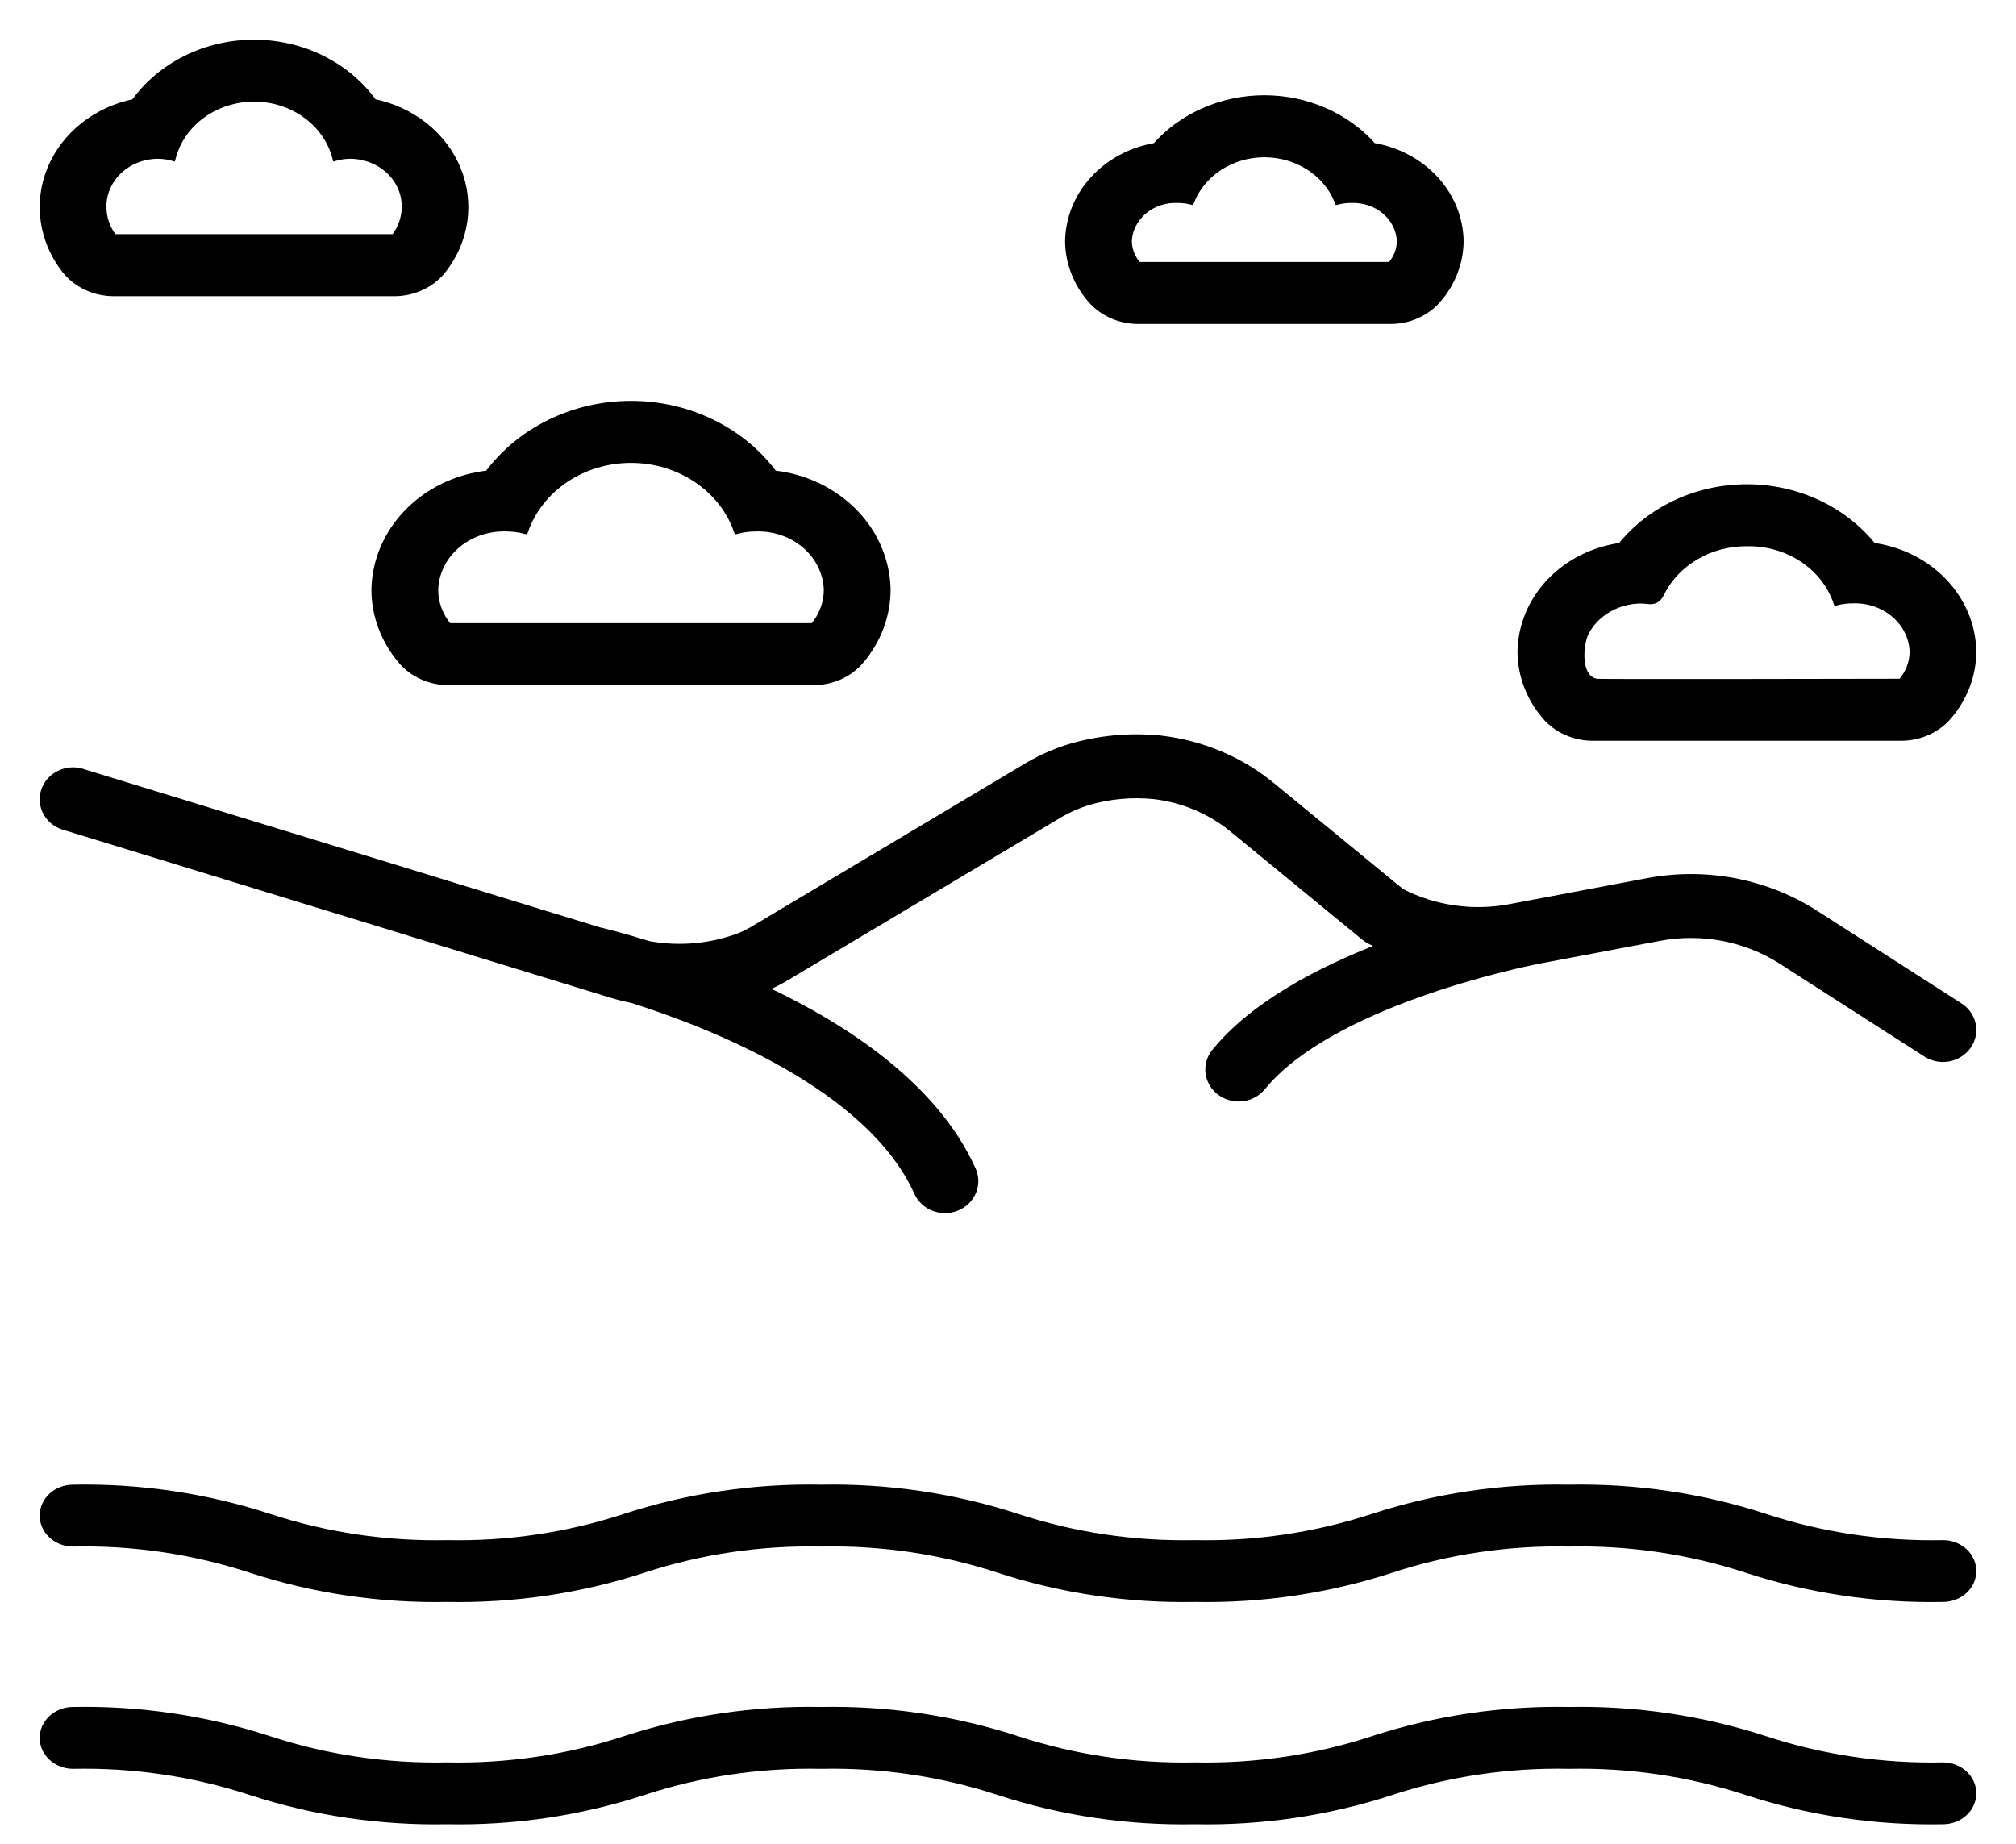
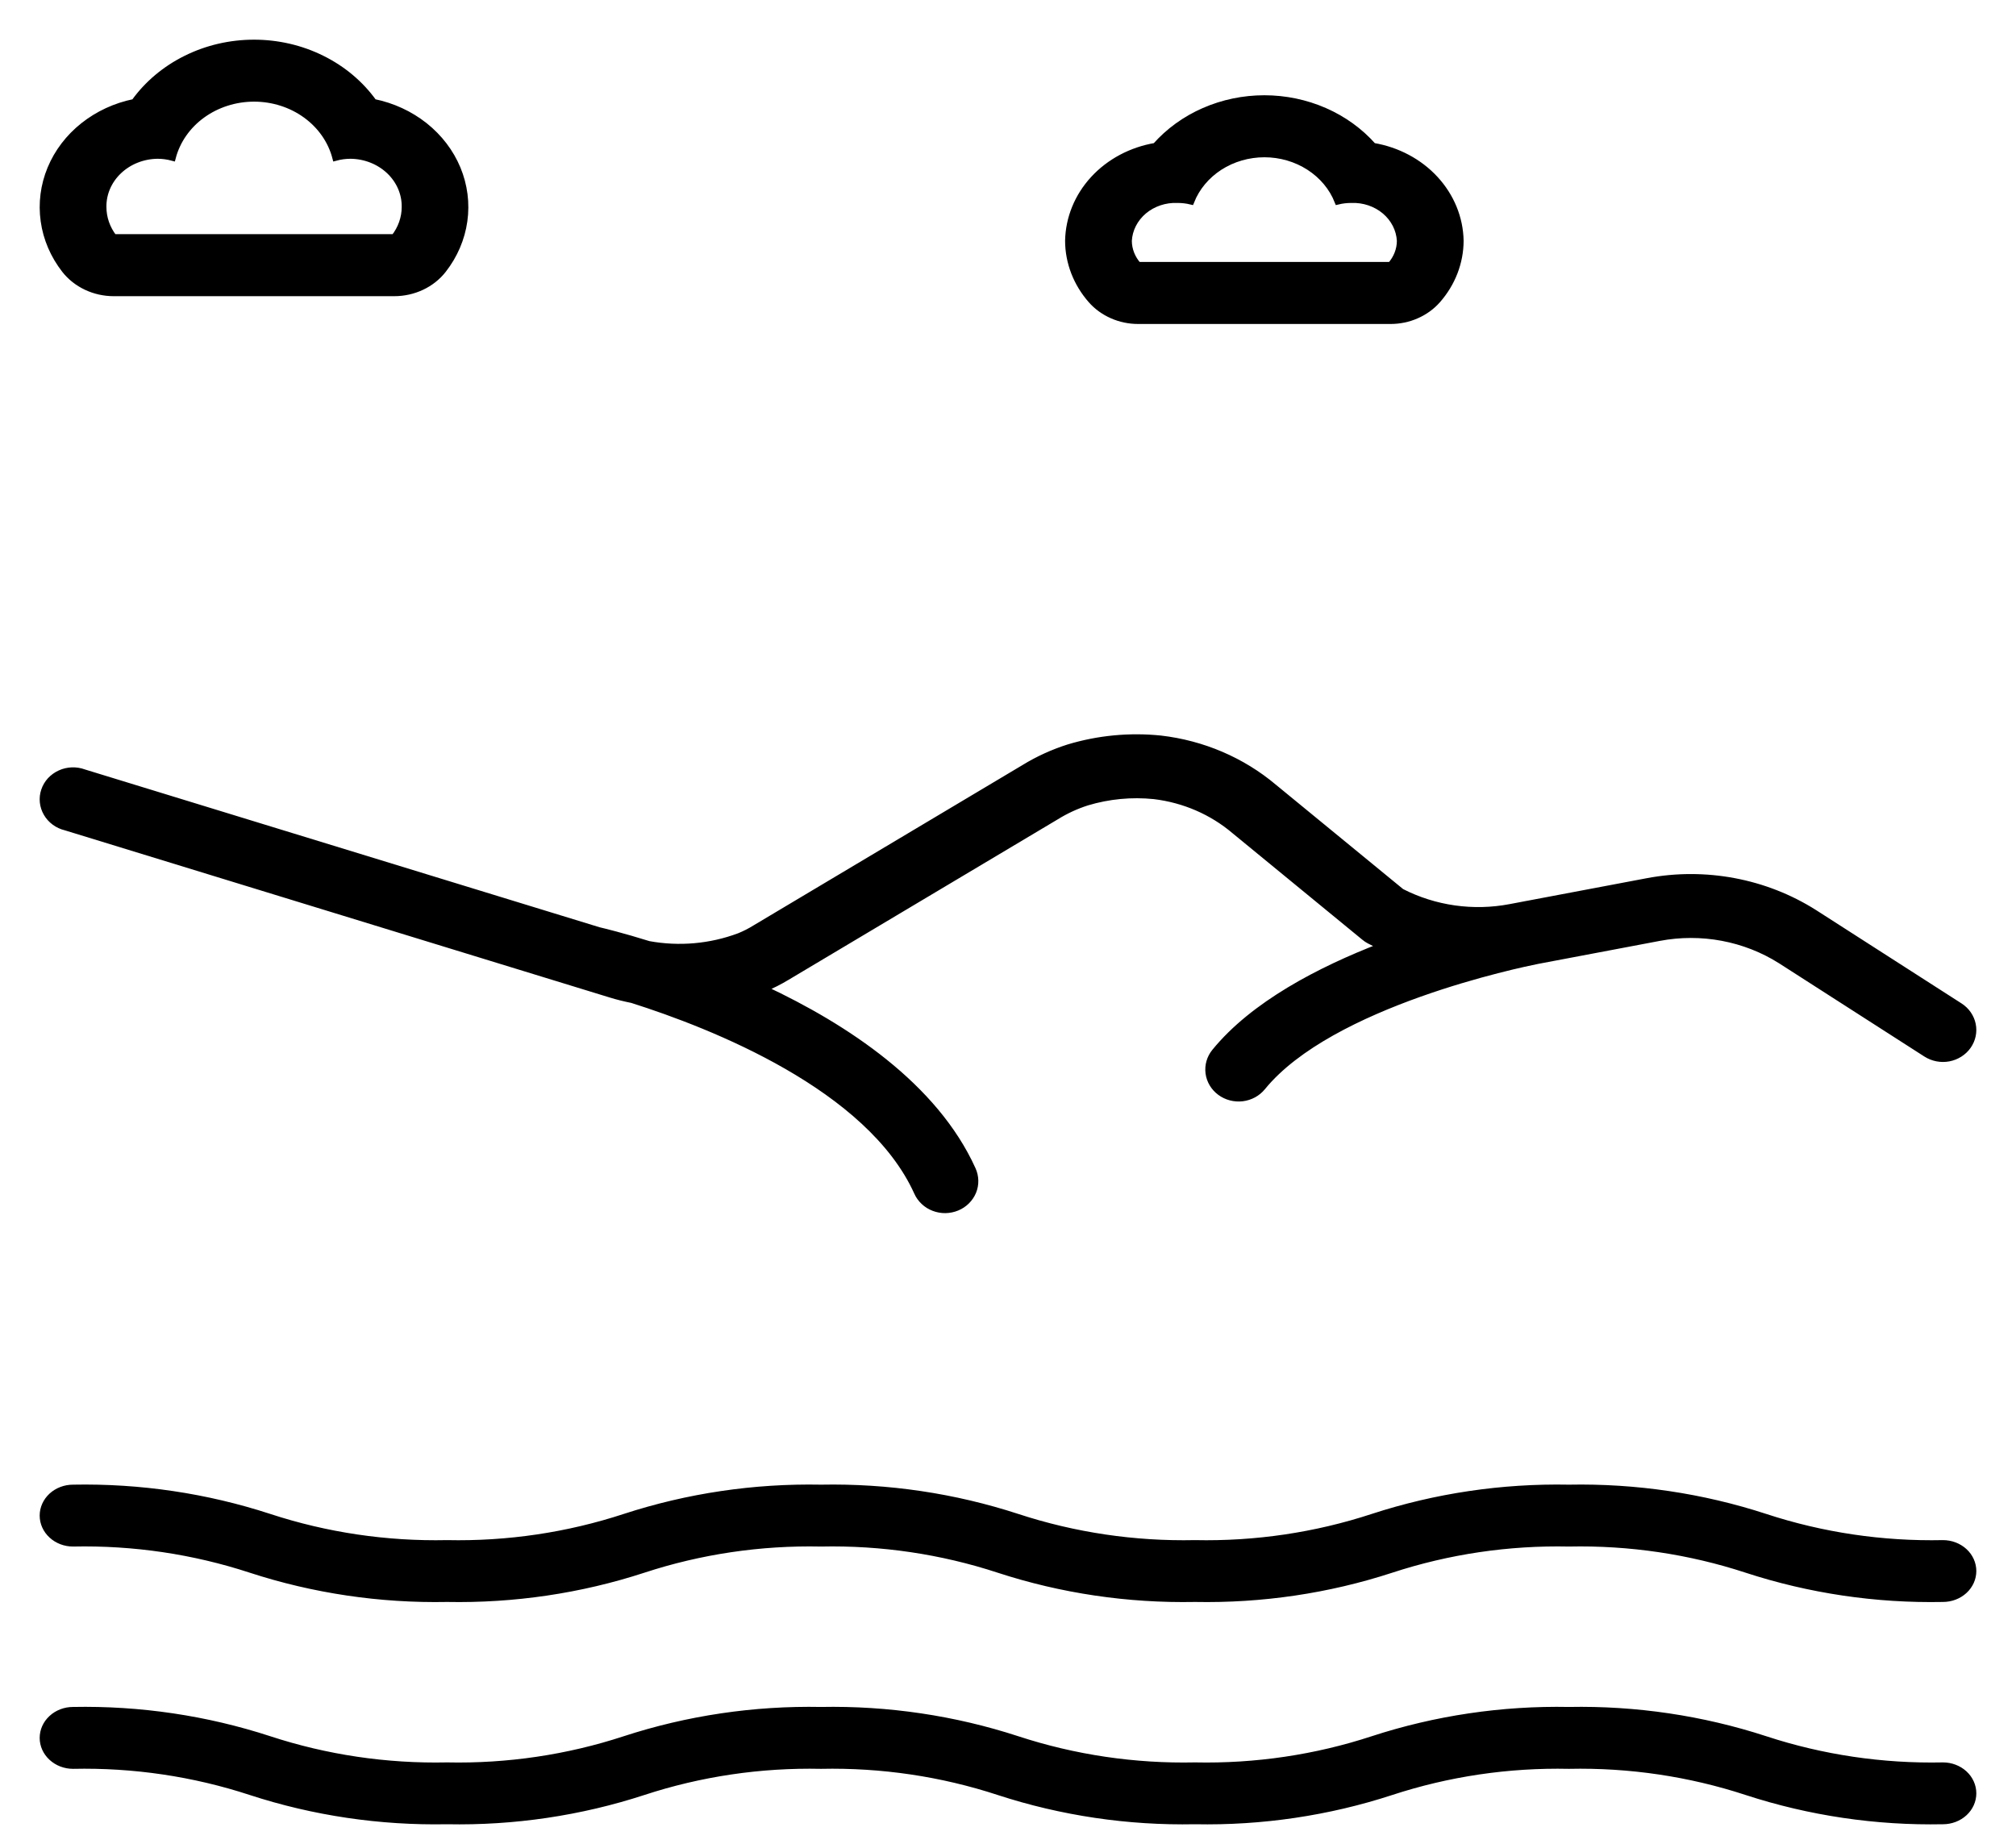
<svg xmlns="http://www.w3.org/2000/svg" width="47" height="43" viewBox="0 0 47 43" fill="none">
  <path d="M17.234 21.831C16.563 22.082 15.832 22.147 15.124 22.017C14.507 21.825 14.078 21.721 13.959 21.693L1.959 18.013C1.87 17.98 1.774 17.964 1.678 17.967C1.582 17.971 1.488 17.992 1.402 18.032C1.315 18.071 1.238 18.127 1.174 18.195C1.111 18.264 1.063 18.345 1.034 18.432C1.004 18.519 0.994 18.611 1.003 18.702C1.013 18.793 1.041 18.882 1.088 18.962C1.134 19.042 1.197 19.112 1.273 19.168C1.349 19.224 1.436 19.265 1.529 19.287L14.238 23.187C14.402 23.238 14.569 23.278 14.737 23.312C16.614 23.907 20.273 25.346 21.384 27.801C21.42 27.883 21.473 27.956 21.539 28.018C21.605 28.081 21.683 28.129 21.769 28.162C21.855 28.195 21.947 28.212 22.04 28.211C22.133 28.209 22.224 28.191 22.309 28.156C22.395 28.121 22.471 28.07 22.536 28.006C22.6 27.942 22.651 27.867 22.685 27.785C22.719 27.703 22.735 27.614 22.733 27.526C22.731 27.438 22.711 27.35 22.674 27.269C21.791 25.318 19.716 23.948 17.807 23.054C17.995 22.976 18.177 22.884 18.35 22.779L24.623 19.039C24.847 18.9 25.089 18.788 25.342 18.707C25.848 18.555 26.381 18.504 26.908 18.558C27.606 18.642 28.26 18.925 28.785 19.372L31.811 21.855C31.846 21.884 31.883 21.909 31.923 21.93C32.014 21.979 32.107 22.021 32.199 22.064C30.765 22.617 29.223 23.42 28.322 24.526C28.208 24.666 28.157 24.844 28.18 25.021C28.203 25.197 28.299 25.358 28.446 25.467C28.593 25.576 28.779 25.625 28.964 25.603C29.149 25.581 29.317 25.489 29.431 25.349C31.025 23.393 35.454 22.479 35.846 22.401L38.68 21.865C39.662 21.678 40.681 21.869 41.516 22.397L44.905 24.572C45.06 24.671 45.25 24.708 45.432 24.674C45.615 24.639 45.776 24.537 45.88 24.39C45.984 24.242 46.023 24.061 45.987 23.887C45.951 23.712 45.844 23.558 45.689 23.459L42.3 21.284C41.154 20.558 39.755 20.295 38.407 20.55L35.608 21.079H35.605L35.543 21.091L35.211 21.154C34.346 21.32 33.448 21.192 32.671 20.794L29.699 18.356C28.959 17.732 28.038 17.338 27.057 17.225C26.336 17.151 25.606 17.221 24.915 17.429C24.549 17.545 24.2 17.704 23.876 17.903L17.605 21.642C17.488 21.715 17.363 21.779 17.234 21.831Z" fill="black" stroke="black" stroke-width="0.15" />
  <path d="M45.297 41.168C43.887 41.198 42.482 40.99 41.154 40.554C39.686 40.075 38.135 39.845 36.578 39.875C35.021 39.845 33.471 40.075 32.003 40.554C30.674 40.99 29.27 41.198 27.859 41.168C26.449 41.198 25.045 40.99 23.716 40.554C22.248 40.075 20.698 39.845 19.141 39.875C17.583 39.845 16.033 40.075 14.565 40.554C13.236 40.99 11.832 41.198 10.422 41.168C9.011 41.198 7.607 40.99 6.278 40.554C4.81 40.075 3.26 39.845 1.703 39.875C1.517 39.875 1.338 39.943 1.206 40.065C1.074 40.186 1 40.35 1 40.522C1 40.693 1.074 40.857 1.206 40.978C1.338 41.1 1.517 41.168 1.703 41.168C3.114 41.138 4.518 41.346 5.847 41.782C7.315 42.261 8.865 42.49 10.422 42.46C11.979 42.491 13.53 42.261 14.998 41.782C16.326 41.346 17.73 41.138 19.141 41.168C20.551 41.138 21.956 41.346 23.284 41.782C24.752 42.261 26.302 42.491 27.859 42.46C29.416 42.491 30.967 42.261 32.434 41.782C33.763 41.346 35.168 41.138 36.578 41.168C37.988 41.138 39.392 41.346 40.721 41.782C42.189 42.261 43.739 42.491 45.297 42.46C45.483 42.46 45.662 42.392 45.794 42.271C45.926 42.15 46 41.986 46 41.814C46 41.643 45.926 41.478 45.794 41.357C45.662 41.236 45.483 41.168 45.297 41.168Z" fill="black" stroke="black" stroke-width="0.15" />
  <path d="M45.297 35.985C43.887 36.015 42.482 35.807 41.154 35.371C39.686 34.892 38.135 34.662 36.578 34.692C35.021 34.662 33.471 34.892 32.003 35.371C30.674 35.807 29.27 36.015 27.859 35.985C26.449 36.015 25.045 35.807 23.716 35.371C22.248 34.892 20.698 34.662 19.141 34.692C17.583 34.662 16.033 34.892 14.565 35.371C13.236 35.807 11.832 36.015 10.422 35.985C9.011 36.015 7.607 35.807 6.278 35.371C4.81 34.892 3.26 34.662 1.703 34.692C1.517 34.692 1.338 34.76 1.206 34.881C1.074 35.003 1 35.167 1 35.338C1 35.51 1.074 35.674 1.206 35.795C1.338 35.917 1.517 35.985 1.703 35.985C3.114 35.955 4.518 36.163 5.847 36.599C7.315 37.077 8.865 37.307 10.422 37.277C11.979 37.307 13.53 37.078 14.998 36.599C16.326 36.163 17.73 35.955 19.141 35.985C20.551 35.955 21.956 36.163 23.284 36.599C24.752 37.078 26.302 37.307 27.859 37.277C29.416 37.307 30.967 37.078 32.434 36.599C33.763 36.163 35.168 35.955 36.578 35.985C37.988 35.955 39.392 36.163 40.721 36.599C42.189 37.078 43.739 37.308 45.297 37.277C45.483 37.277 45.662 37.209 45.794 37.088C45.926 36.967 46 36.802 46 36.631C46 36.46 45.926 36.295 45.794 36.174C45.662 36.053 45.483 35.985 45.297 35.985Z" fill="black" stroke="black" stroke-width="0.15" />
  <path d="M2.652 6.831H9.191C9.414 6.831 9.634 6.782 9.833 6.688C10.032 6.594 10.203 6.458 10.333 6.291C10.596 5.954 10.763 5.563 10.821 5.151C10.879 4.74 10.825 4.322 10.665 3.935C10.504 3.547 10.241 3.203 9.901 2.932C9.56 2.661 9.151 2.472 8.712 2.383C8.407 1.958 7.993 1.609 7.506 1.368C7.019 1.126 6.475 1 5.922 1C5.369 1 4.825 1.126 4.338 1.368C3.851 1.609 3.436 1.958 3.131 2.383C2.692 2.472 2.284 2.661 1.943 2.932C1.602 3.203 1.34 3.547 1.179 3.935C1.019 4.322 0.965 4.74 1.023 5.151C1.08 5.563 1.248 5.954 1.51 6.291C1.641 6.458 1.812 6.594 2.011 6.688C2.209 6.782 2.429 6.831 2.652 6.831ZM3.672 3.627C3.791 3.627 3.909 3.643 4.023 3.674C4.126 3.281 4.369 2.931 4.714 2.681C5.059 2.431 5.485 2.295 5.923 2.295C6.362 2.295 6.788 2.431 7.132 2.681C7.477 2.931 7.72 3.281 7.823 3.674C7.937 3.643 8.055 3.627 8.174 3.627C8.515 3.631 8.839 3.76 9.077 3.985C9.314 4.21 9.445 4.512 9.44 4.826C9.44 5.08 9.353 5.329 9.191 5.535H2.652C2.492 5.328 2.406 5.08 2.406 4.825C2.402 4.512 2.532 4.21 2.77 3.985C3.007 3.76 3.332 3.631 3.672 3.627Z" fill="black" stroke="black" stroke-width="0.15" />
-   <path d="M8.734 13.754C8.736 14.351 8.953 14.93 9.351 15.401C9.482 15.557 9.651 15.683 9.843 15.77C10.035 15.856 10.246 15.901 10.46 15.901H18.961C19.175 15.901 19.387 15.856 19.579 15.77C19.771 15.683 19.94 15.557 20.071 15.401C20.469 14.93 20.686 14.351 20.688 13.754C20.678 13.084 20.405 12.44 19.919 11.942C19.433 11.444 18.768 11.125 18.046 11.045C17.675 10.545 17.178 10.136 16.596 9.853C16.015 9.57 15.368 9.422 14.711 9.422C14.054 9.422 13.406 9.57 12.825 9.853C12.244 10.136 11.747 10.545 11.376 11.045C10.654 11.125 9.989 11.444 9.503 11.942C9.017 12.44 8.744 13.084 8.734 13.754ZM11.786 12.316C11.94 12.316 12.093 12.334 12.241 12.372C12.411 11.891 12.741 11.472 13.184 11.175C13.628 10.878 14.162 10.718 14.711 10.718C15.259 10.718 15.794 10.878 16.237 11.175C16.681 11.472 17.011 11.891 17.181 12.372C17.329 12.334 17.482 12.316 17.636 12.316C18.061 12.306 18.473 12.452 18.781 12.721C19.09 12.991 19.27 13.362 19.281 13.754C19.281 14.063 19.168 14.362 18.961 14.605H10.46C10.254 14.362 10.141 14.063 10.141 13.754C10.152 13.362 10.332 12.991 10.64 12.721C10.949 12.452 11.361 12.306 11.786 12.316Z" fill="black" stroke="black" stroke-width="0.15" />
  <path d="M26.534 7.479H32.419C32.629 7.479 32.836 7.436 33.025 7.352C33.214 7.269 33.381 7.148 33.513 6.998C33.857 6.606 34.045 6.119 34.047 5.615C34.038 5.087 33.83 4.579 33.459 4.176C33.089 3.774 32.578 3.502 32.014 3.407C31.707 3.06 31.32 2.78 30.881 2.588C30.442 2.396 29.962 2.296 29.476 2.296C28.99 2.296 28.51 2.396 28.071 2.588C27.632 2.78 27.245 3.06 26.938 3.407C26.375 3.502 25.864 3.774 25.494 4.176C25.123 4.579 24.916 5.088 24.906 5.615C24.908 6.119 25.096 6.606 25.44 6.998C25.572 7.148 25.739 7.269 25.928 7.352C26.117 7.436 26.324 7.479 26.534 7.479ZM27.452 4.657C27.558 4.657 27.665 4.669 27.768 4.694C27.896 4.371 28.129 4.092 28.434 3.895C28.74 3.698 29.105 3.592 29.478 3.592C29.851 3.592 30.215 3.698 30.521 3.895C30.827 4.092 31.06 4.371 31.188 4.694C31.291 4.669 31.397 4.657 31.504 4.657C31.793 4.646 32.074 4.741 32.287 4.92C32.5 5.1 32.627 5.35 32.641 5.615C32.64 5.822 32.562 6.023 32.419 6.183H26.534C26.392 6.023 26.313 5.822 26.312 5.615C26.326 5.349 26.454 5.099 26.667 4.919C26.881 4.74 27.163 4.645 27.452 4.657Z" fill="black" stroke="black" stroke-width="0.15" />
-   <path d="M37.13 17.197H44.323C44.535 17.197 44.745 17.152 44.936 17.067C45.127 16.982 45.295 16.858 45.426 16.704C45.796 16.273 45.998 15.74 46 15.191C45.99 14.592 45.751 14.017 45.323 13.566C44.895 13.115 44.308 12.819 43.666 12.731C43.326 12.308 42.883 11.963 42.372 11.726C41.862 11.489 41.298 11.366 40.726 11.366C40.155 11.366 39.591 11.489 39.081 11.726C38.57 11.963 38.127 12.308 37.787 12.731C37.145 12.819 36.557 13.116 36.13 13.566C35.703 14.017 35.463 14.592 35.453 15.191C35.455 15.74 35.657 16.273 36.027 16.704C36.158 16.858 36.326 16.982 36.517 17.067C36.708 17.152 36.918 17.197 37.13 17.197ZM38.251 13.997C38.304 13.998 38.358 14.001 38.41 14.008C38.584 14.03 38.661 13.972 38.729 13.828C38.904 13.477 39.186 13.18 39.541 12.973C39.895 12.766 40.307 12.658 40.727 12.661C41.19 12.652 41.643 12.782 42.02 13.03C42.397 13.278 42.676 13.633 42.816 14.039C42.942 14.008 43.072 13.992 43.203 13.993C43.56 13.982 43.907 14.102 44.168 14.327C44.429 14.551 44.583 14.862 44.595 15.191C44.594 15.449 44.498 15.699 44.323 15.901C43.636 15.901 37.312 15.917 37.219 15.901C36.756 15.819 36.832 15.026 36.964 14.753C37.08 14.528 37.262 14.339 37.49 14.205C37.718 14.071 37.981 13.999 38.251 13.997Z" fill="black" stroke="black" stroke-width="0.15" />
</svg>